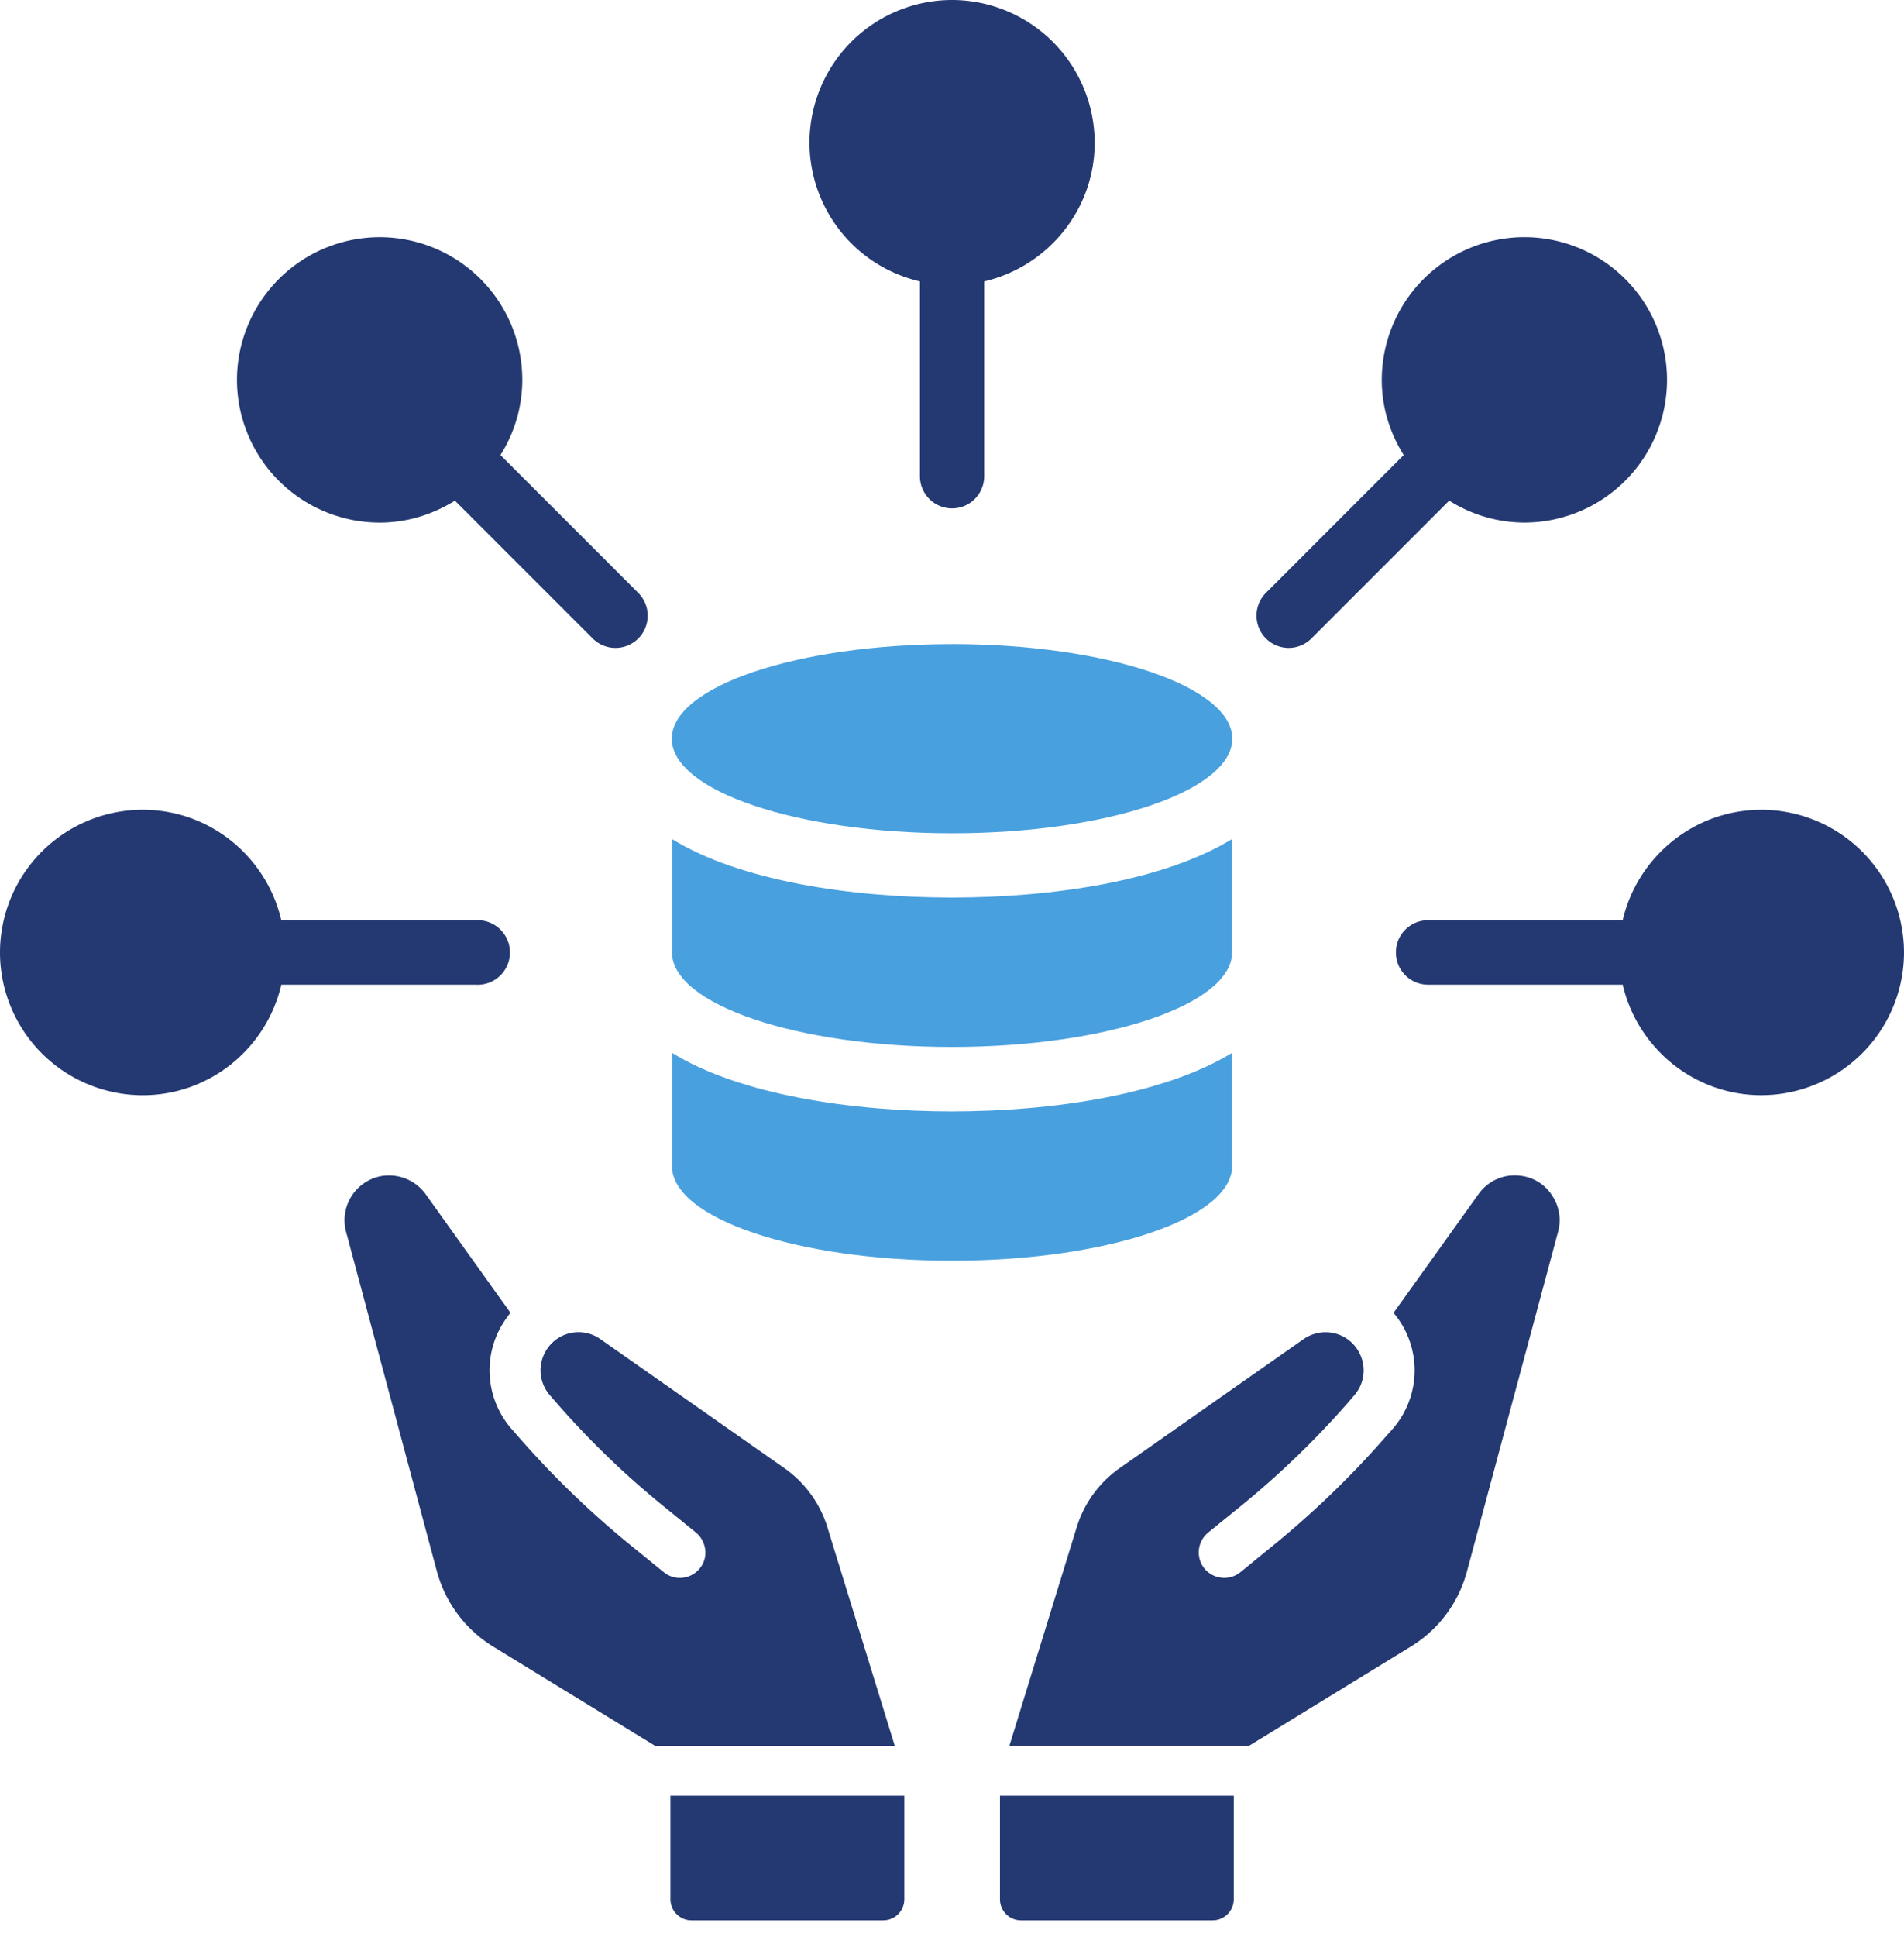
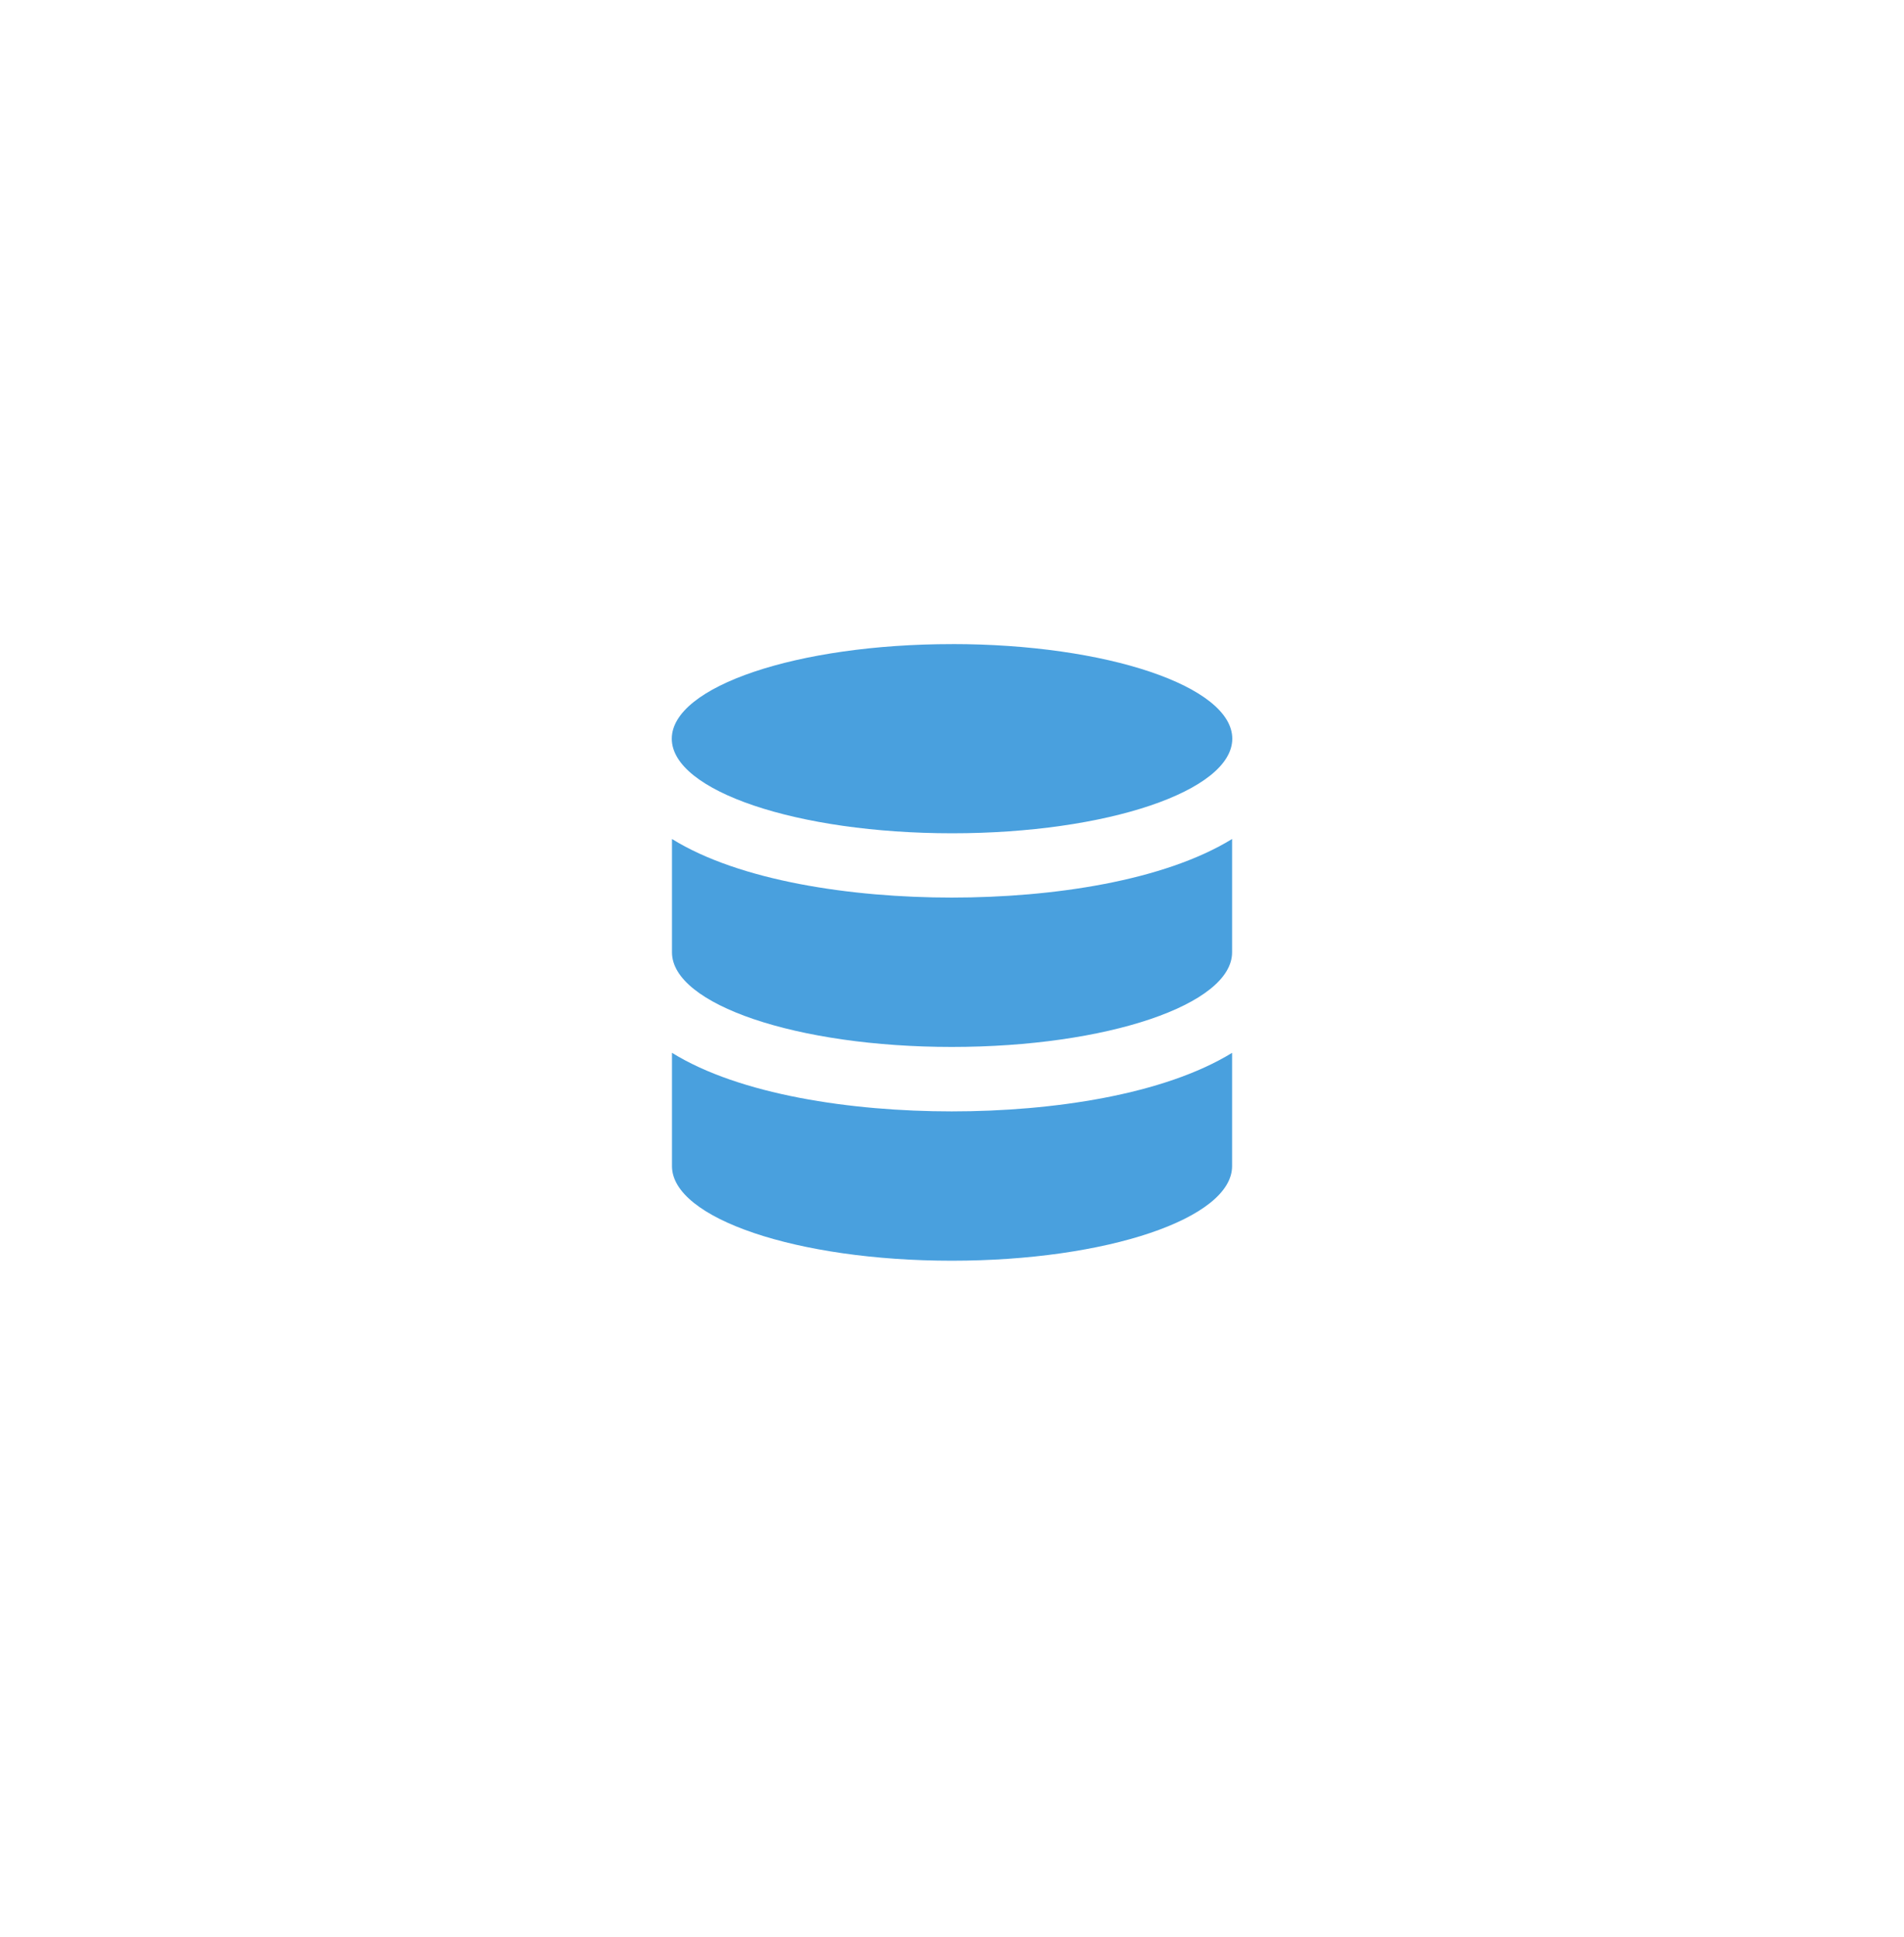
<svg xmlns="http://www.w3.org/2000/svg" width="59" height="60" fill="none">
  <path d="M20.823 32.607v3.511c0 1.614 3.877 2.928 8.669 2.928 4.81 0 8.687-1.314 8.687-2.928v-3.51c-2.114 1.297-5.558 1.813-8.687 1.813-3.111 0-6.574-.516-8.669-1.814zm0-6.622v3.511c0 1.614 3.877 2.929 8.669 2.929 4.81 0 8.687-1.315 8.687-2.929v-3.511c-2.114 1.298-5.558 1.814-8.687 1.814-3.111 0-6.574-.516-8.669-1.814zm8.682-6.036c-4.799 0-8.688 1.311-8.688 2.93 0 1.617 3.89 2.929 8.688 2.929 4.792 0 8.68-1.312 8.68-2.93s-3.888-2.93-8.68-2.93z" fill="#49A0DE" />
-   <path d="M28.506 8.715v6.034a.995.995 0 101.992 0V8.715c1.955-.455 3.423-2.203 3.423-4.296A4.427 4.427 0 0029.5 0a4.422 4.422 0 00-4.416 4.42 4.417 4.417 0 003.423 4.295zm-12.999 5.379a4.362 4.362 0 00.678-2.329 4.421 4.421 0 00-4.418-4.419 4.427 4.427 0 00-4.424 4.42 4.427 4.427 0 004.424 4.42c.856 0 1.651-.257 2.33-.68l4.27 4.269a.998.998 0 101.411-1.412l-4.27-4.27zm-6.79 16.404h6.03a1 1 0 100-1.997h-6.03c-.454-1.956-2.202-3.422-4.294-3.422A4.425 4.425 0 000 29.5a4.425 4.425 0 004.423 4.42c2.092 0 3.84-1.466 4.294-3.421zm45.861-5.418c-2.087 0-3.84 1.465-4.295 3.42h-6.029a.995.995 0 00-.998 1c0 .55.441.997.998.997h6.03c.453 1.956 2.207 3.422 4.294 3.422A4.426 4.426 0 0059 29.499a4.426 4.426 0 00-4.422-4.42zm-14.646-5.013a.999.999 0 00.705-.292l4.27-4.27a4.38 4.38 0 002.333.68 4.424 4.424 0 004.417-4.42 4.424 4.424 0 00-4.417-4.42 4.426 4.426 0 00-4.423 4.42c0 .857.254 1.65.68 2.328l-4.27 4.27a.999.999 0 00.705 1.704zm8.172 16.973v-.001a1.342 1.342 0 00-.931-.616 1.373 1.373 0 00-1.356.558l-2.635 3.68a2.757 2.757 0 01-.025 3.592l-.19.212a28.527 28.527 0 01-3.504 3.39l-1.026.838a.797.797 0 01-1.115-.114.796.796 0 01.114-1.112l1.032-.837a27.388 27.388 0 003.314-3.201l.183-.214c.355-.404.387-.996.083-1.44a1.17 1.17 0 00-.76-.496 1.197 1.197 0 00-.894.195l-5.707 4.002a3.5 3.5 0 00-1.318 1.81l-2.09 6.78h7.43l4.998-3.063a3.908 3.908 0 001.755-2.352l2.82-10.506a1.365 1.365 0 00-.178-1.106zm-22.47 10.245a3.494 3.494 0 00-1.322-1.81l-5.706-4a1.173 1.173 0 00-1.651.3 1.177 1.177 0 00.087 1.44l.186.214a26.72 26.72 0 003.31 3.201l1.03.838c.161.133.26.322.285.532a.758.758 0 01-.174.58.78.78 0 01-.534.286.782.782 0 01-.577-.174l-1.03-.837a28.322 28.322 0 01-3.502-3.39l-.186-.212a2.757 2.757 0 01-.199-3.368c.056-.08.106-.154.168-.224l-2.632-3.68a1.405 1.405 0 00-1.36-.558 1.389 1.389 0 00-1.105 1.722l2.812 10.507a3.95 3.95 0 001.757 2.351l5.004 3.064h7.431l-2.092-6.782zm5.352 11.537c0 .36.289.654.653.654h5.94a.655.655 0 00.652-.654v-3.207h-7.245v3.207zm-10.211 0c0 .36.292.654.652.654h5.937a.654.654 0 00.659-.654v-3.207h-7.248v3.207z" fill="#243972" />
</svg>